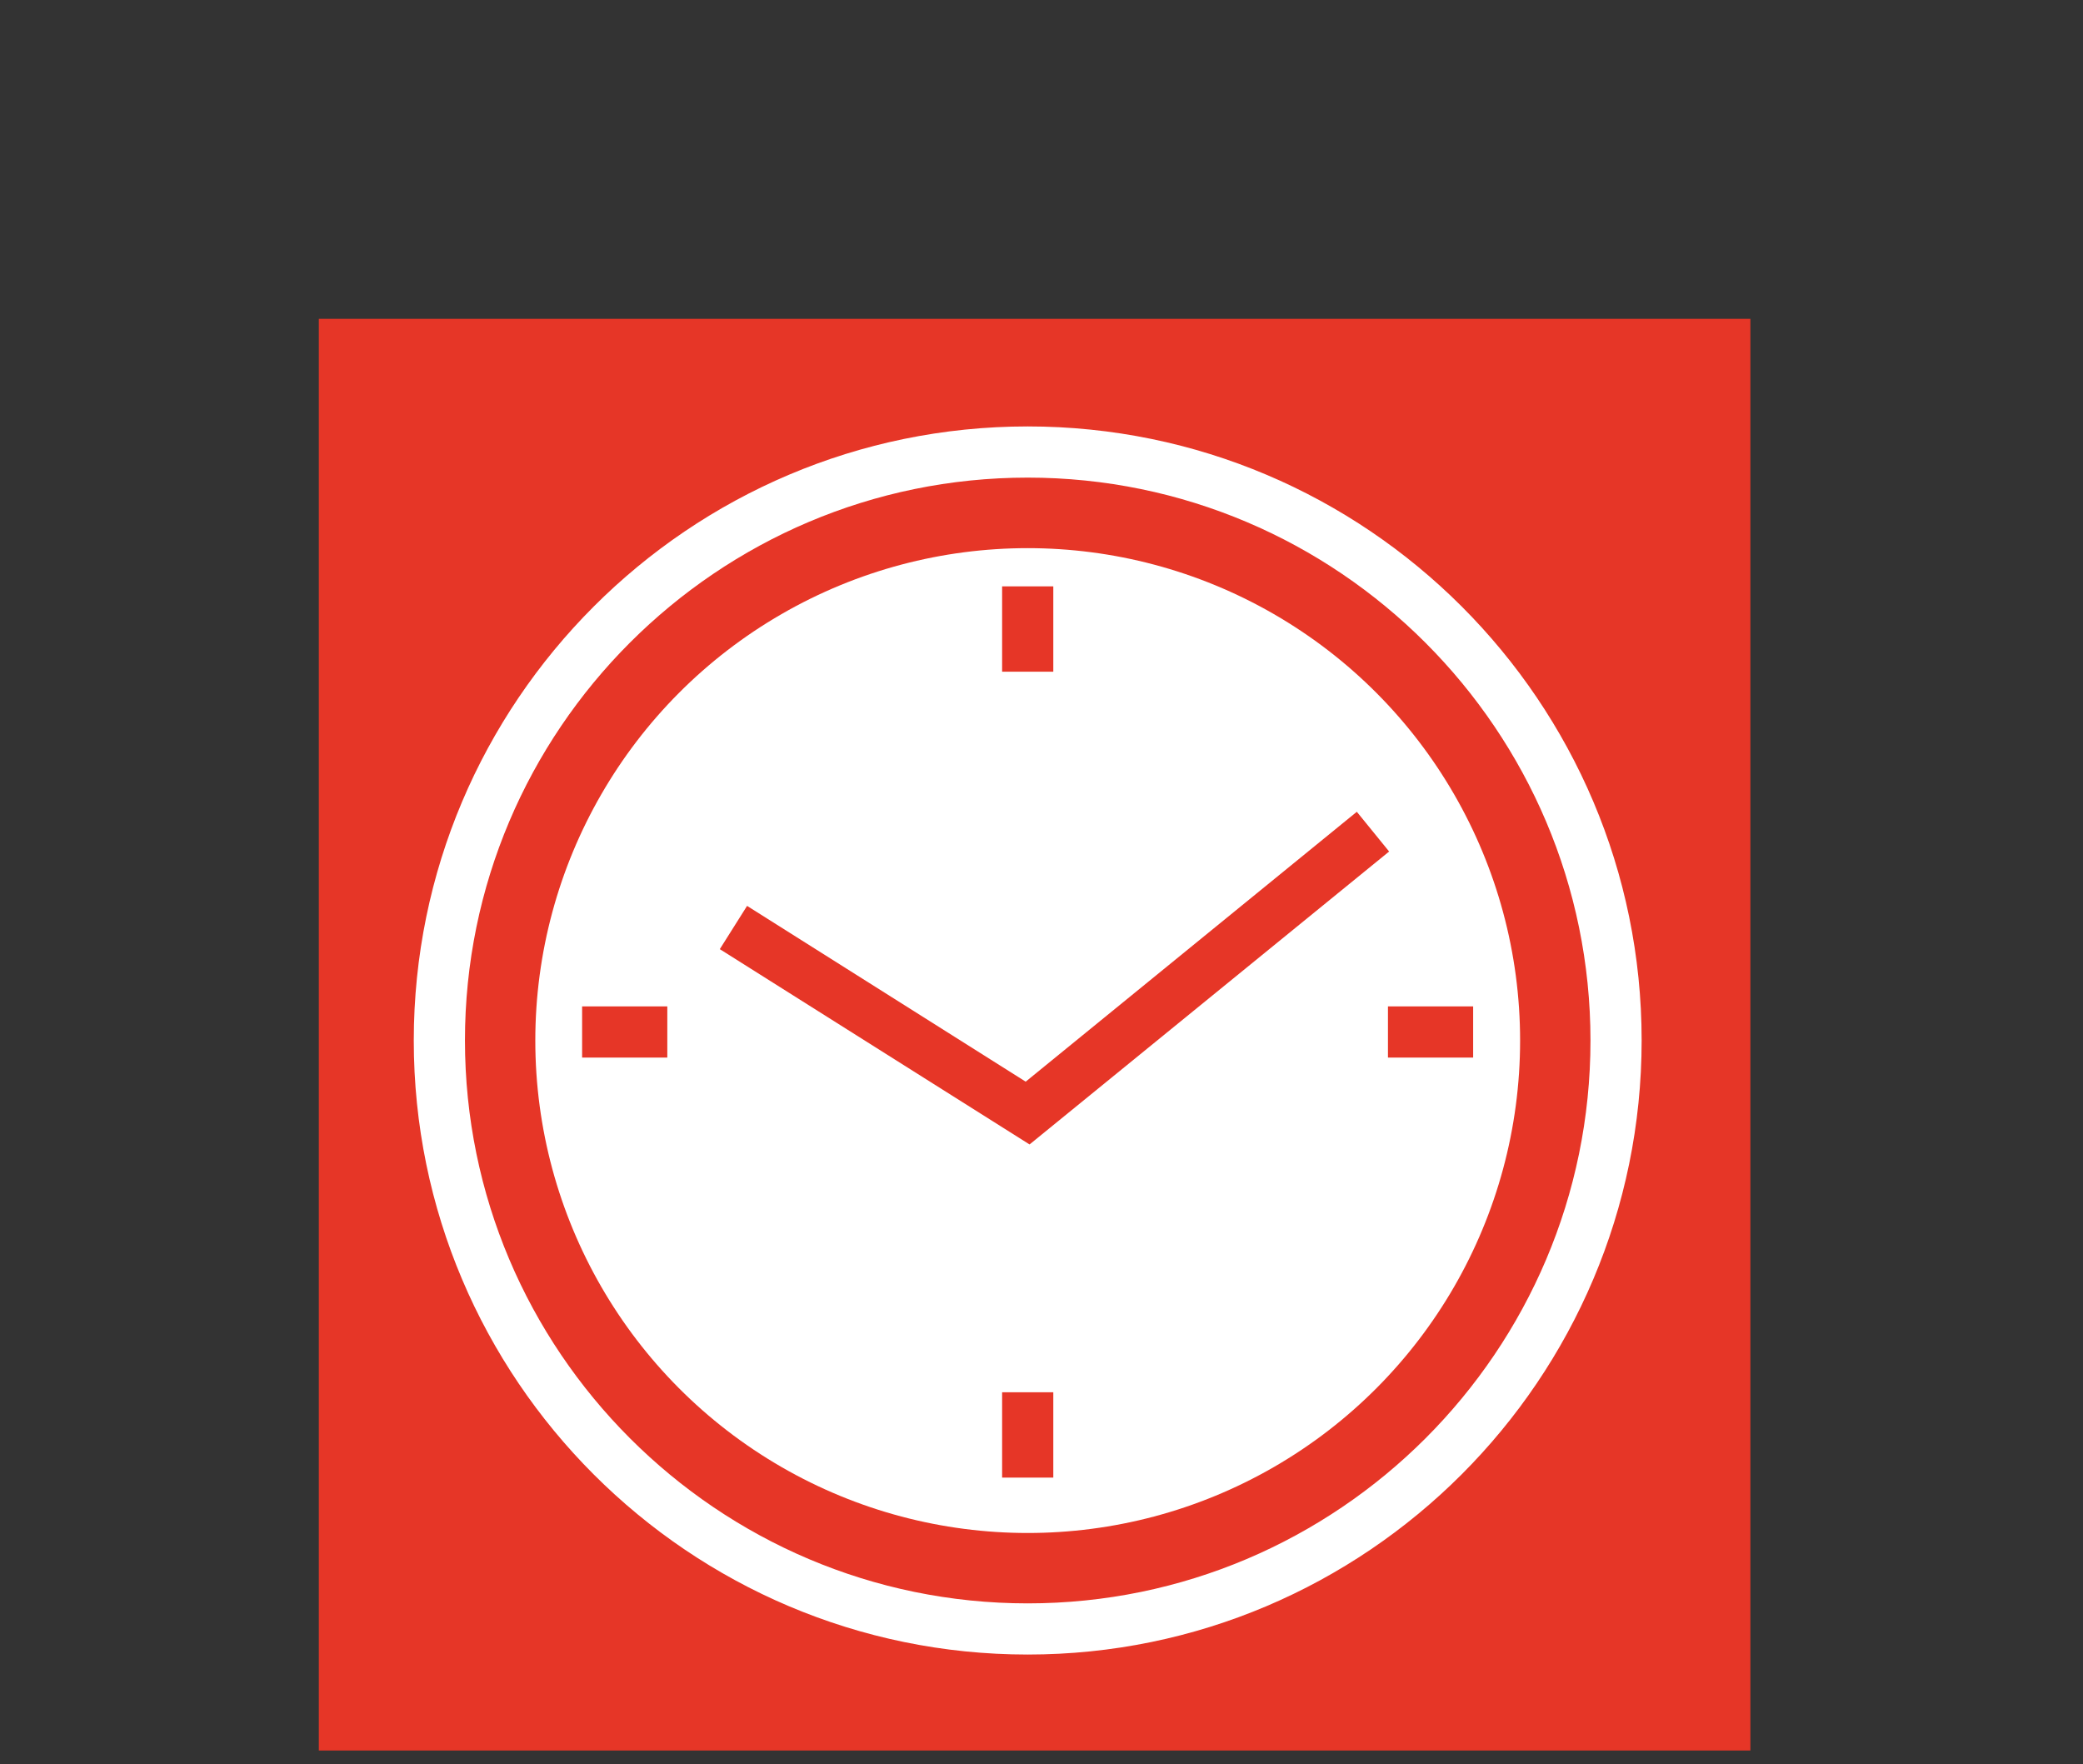
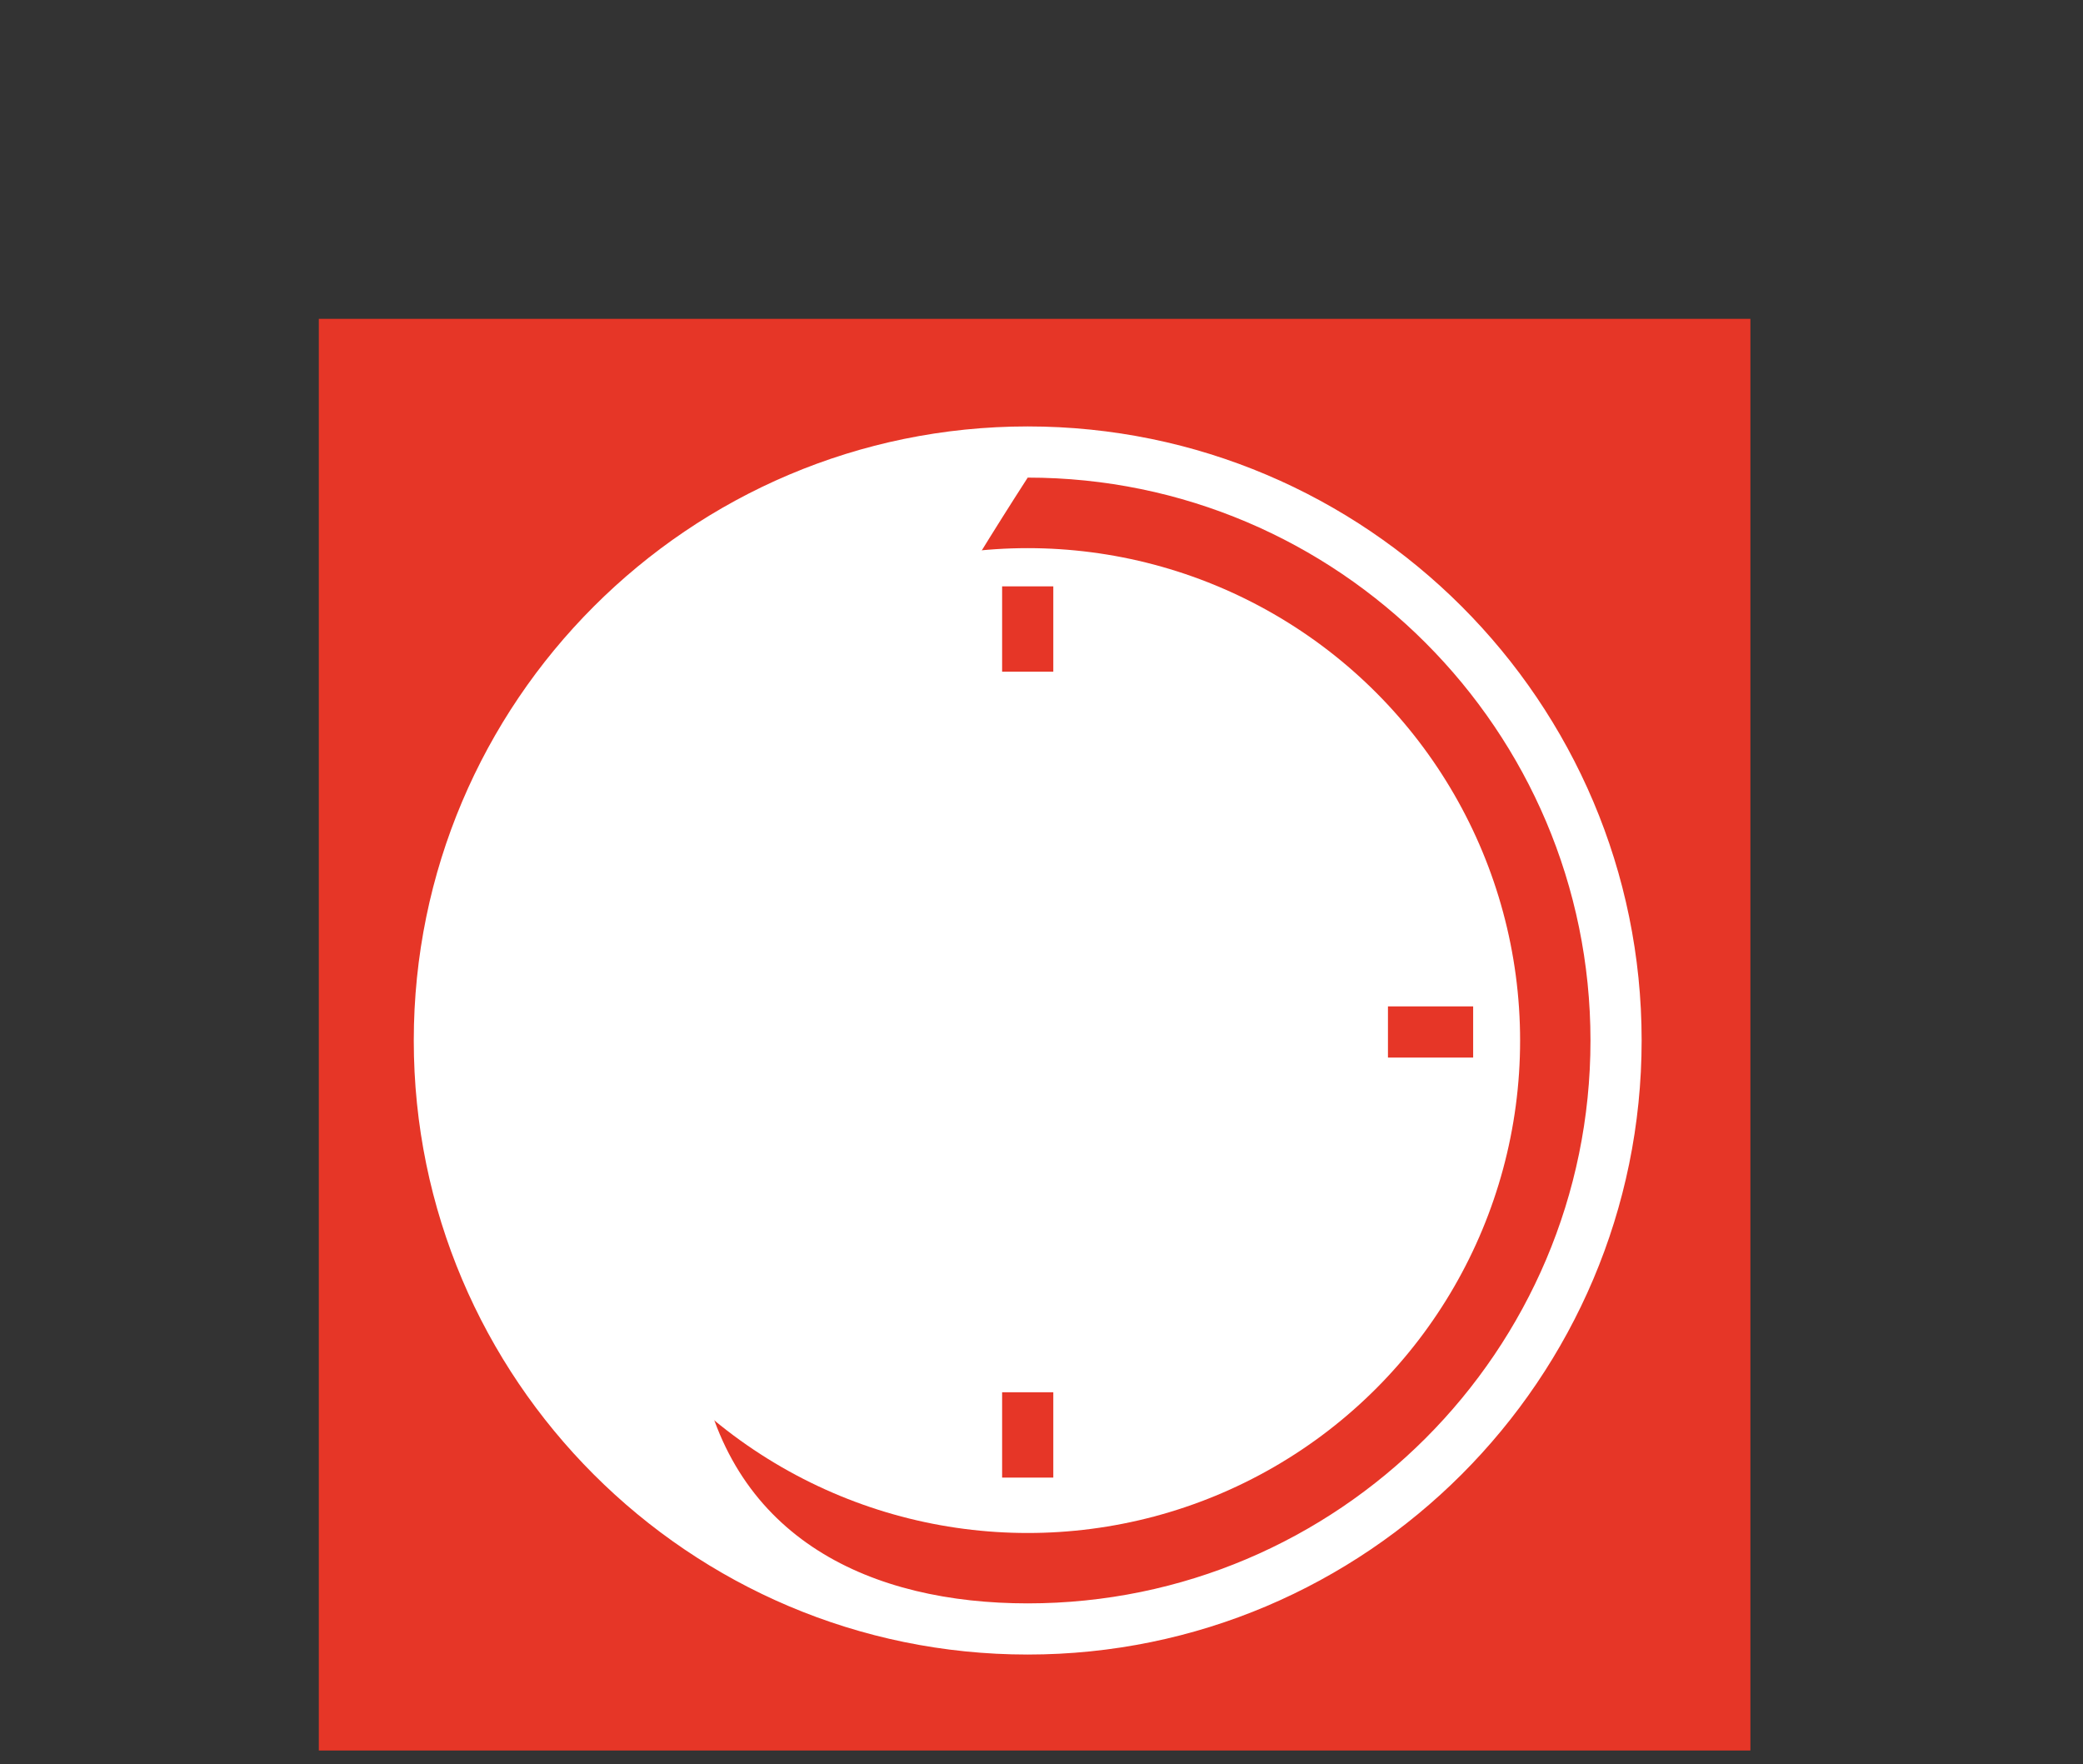
<svg xmlns="http://www.w3.org/2000/svg" xmlns:xlink="http://www.w3.org/1999/xlink" width="98px" height="83px" viewBox="0 0 98 83" version="1.1">
  <rect x="0" y="0" width="98" height="83" fill="#333333" stroke="none" />
  <title>clocks</title>
  <defs>
    <rect id="path-1" x="0" y="0" width="98" height="83" />
  </defs>
  <g id="Product-&gt;-Pro-V4" stroke="none" stroke-width="1" fill="none" fill-rule="evenodd">
    <g id="Product-detail-layout" transform="translate(-1030, -3994)">
      <g id="Icons" transform="translate(755, 3968)">
        <g id="Clocks" transform="translate(240, 0)">
          <g id="clocks" transform="translate(35, 26)">
            <mask id="mask-2" fill="white">
              <use xlink:href="#path-1" />
            </mask>
            <g id="Mask" />
            <g id="Clocks" mask="url(#mask-2)" fill-rule="nonzero">
              <g transform="translate(15, 15)">
                <rect id="Rectangle" fill="#E63627" x="0" y="0" width="67.352" height="67.352" />
                <circle id="Oval" fill="#FFFFFF" cx="33.351" cy="33.953" r="23.166" />
-                 <path d="M33.351,62.837 C17.424,62.837 4.467,49.88 4.467,33.953 C4.467,18.026 17.416,5.061 33.351,5.061 C49.286,5.061 62.235,18.018 62.235,33.945 C62.235,49.872 49.278,62.837 33.351,62.837 Z M33.351,7.469 C18.747,7.469 6.875,19.349 6.875,33.945 C6.875,48.542 18.747,60.43 33.351,60.43 C47.956,60.43 59.828,48.55 59.828,33.953 C59.828,19.356 47.948,7.469 33.351,7.469 Z" id="Shape" fill="#FFFFFF" />
-                 <polygon id="Path" fill="#E63627" points="33.438 38.84 18.865 29.652 20.148 27.617 33.256 35.886 48.835 23.19 50.355 25.059" />
+                 <path d="M33.351,62.837 C17.424,62.837 4.467,49.88 4.467,33.953 C4.467,18.026 17.416,5.061 33.351,5.061 C49.286,5.061 62.235,18.018 62.235,33.945 C62.235,49.872 49.278,62.837 33.351,62.837 Z M33.351,7.469 C6.875,48.542 18.747,60.43 33.351,60.43 C47.956,60.43 59.828,48.55 59.828,33.953 C59.828,19.356 47.948,7.469 33.351,7.469 Z" id="Shape" fill="#FFFFFF" />
                <rect id="Rectangle" fill="#E63627" x="32.147" y="12.585" width="2.408" height="4.015" />
                <rect id="Rectangle" fill="#E63627" x="32.147" y="50.498" width="2.408" height="4.015" />
-                 <rect id="Rectangle" fill="#E63627" x="12.387" y="32.345" width="4.008" height="2.408" />
                <rect id="Rectangle" fill="#E63627" x="50.3" y="32.345" width="4.008" height="2.408" />
              </g>
            </g>
          </g>
        </g>
      </g>
    </g>
  </g>
</svg>